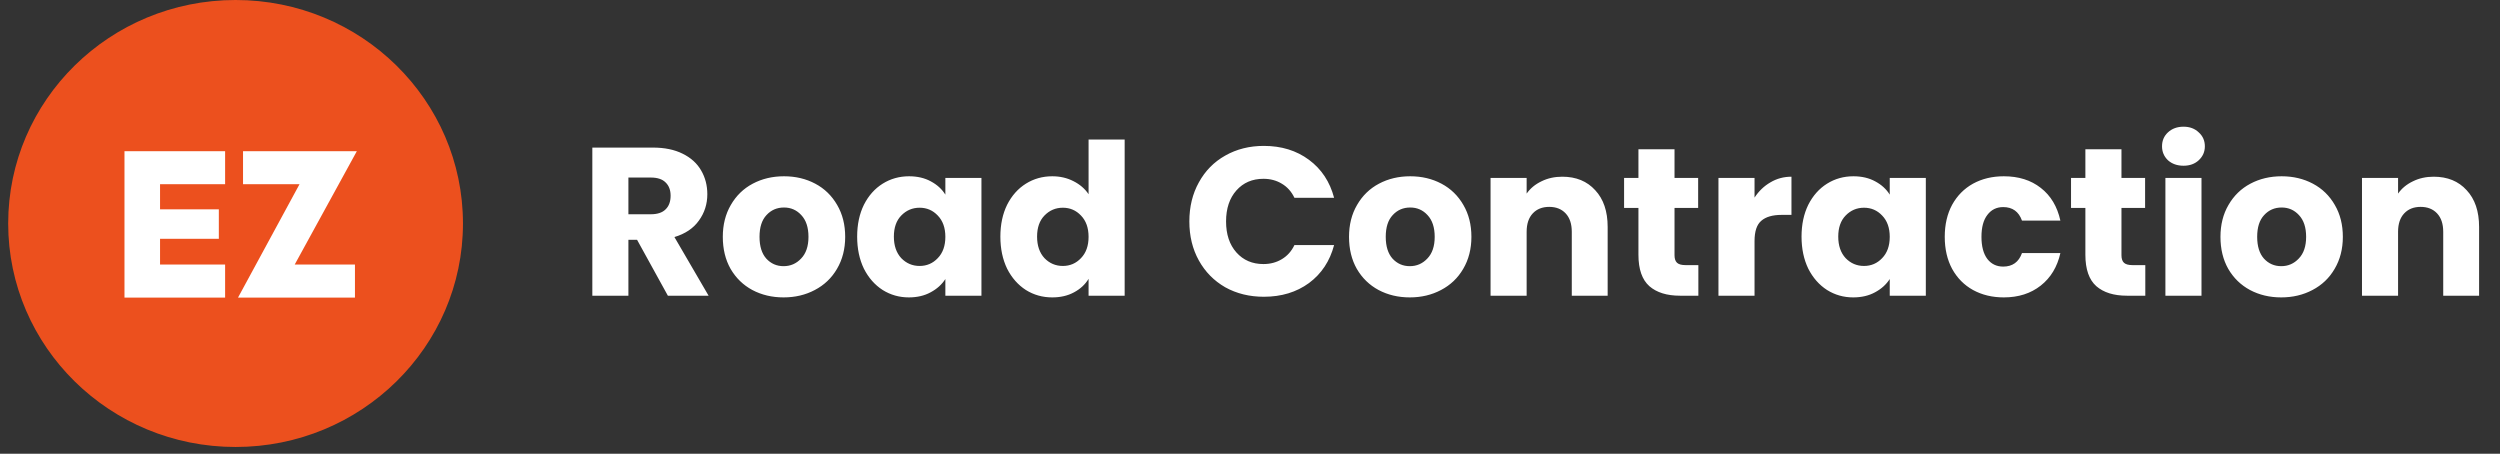
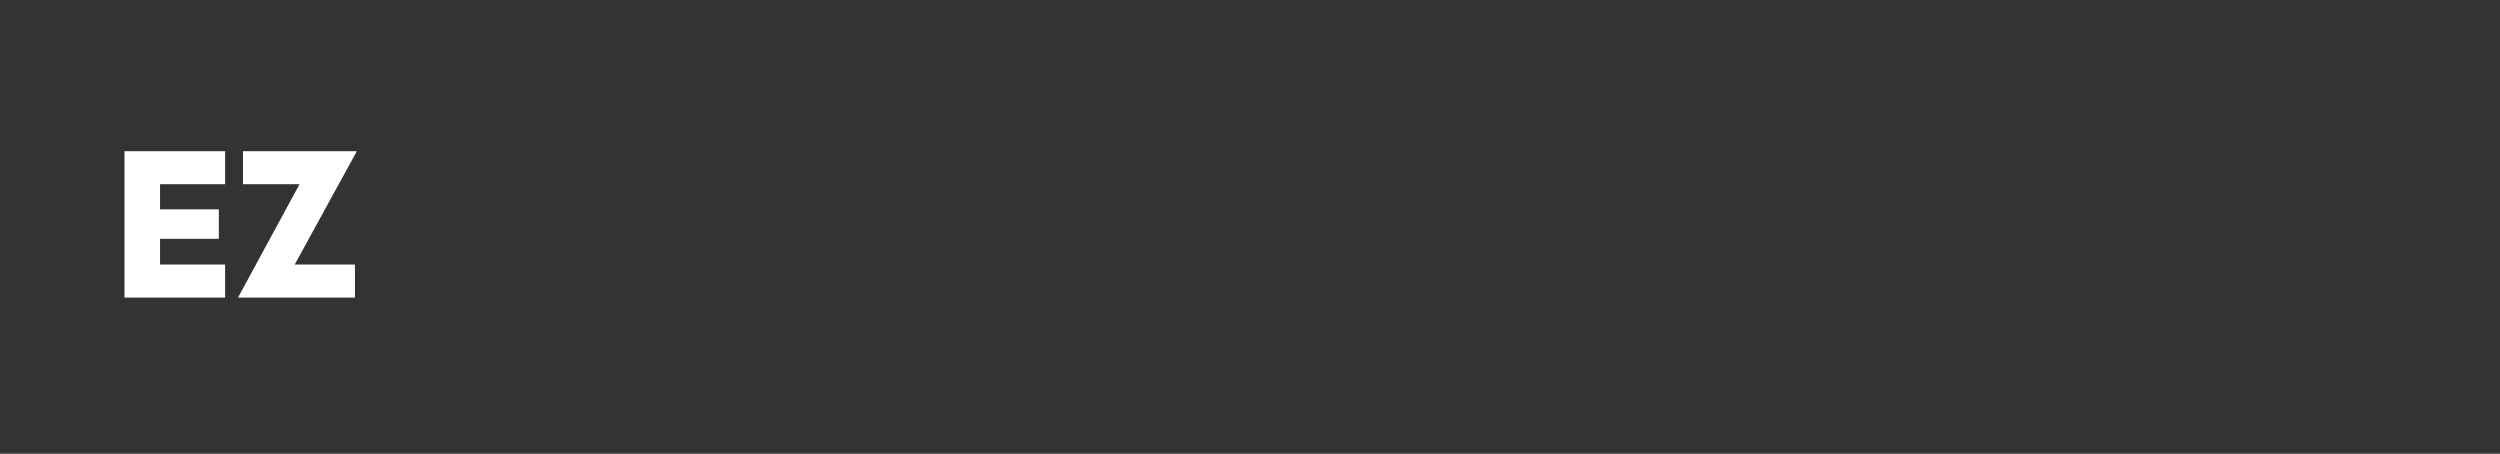
<svg xmlns="http://www.w3.org/2000/svg" width="270" height="49" viewBox="0 0 270 49" fill="none">
  <rect x="0" y="0" width="270" height="49" fill="#333333" stroke="none" />
-   <ellipse cx="25.442" cy="24.137" rx="24.558" ry="24.137" fill="#EC501E" />
  <path d="M13.444 16.326H24.312V19.895H17.285V22.607H23.634V25.793H17.285V28.572H24.312V32.142H13.444V16.326ZM32.348 19.895H26.247V16.326H38.539L31.828 28.572H38.335V32.142H25.705L32.348 19.895Z" fill="white" />
-   <path d="M72.13 31.936L68.803 25.898H67.868V31.936H63.972V15.939H70.512C71.773 15.939 72.844 16.159 73.725 16.6C74.622 17.04 75.29 17.648 75.731 18.423C76.171 19.182 76.391 20.033 76.391 20.975C76.391 22.039 76.088 22.988 75.48 23.824C74.887 24.659 74.006 25.252 72.837 25.601L76.528 31.936H72.13ZM67.868 23.14H70.284C70.998 23.14 71.53 22.965 71.879 22.616C72.244 22.267 72.426 21.773 72.426 21.135C72.426 20.527 72.244 20.048 71.879 19.699C71.53 19.349 70.998 19.175 70.284 19.175H67.868V23.14ZM84.626 32.119C83.38 32.119 82.256 31.853 81.253 31.321C80.266 30.79 79.483 30.03 78.906 29.042C78.344 28.055 78.063 26.9 78.063 25.578C78.063 24.272 78.352 23.125 78.929 22.137C79.506 21.135 80.296 20.367 81.299 19.836C82.302 19.304 83.426 19.038 84.672 19.038C85.917 19.038 87.042 19.304 88.044 19.836C89.047 20.367 89.837 21.135 90.414 22.137C90.992 23.125 91.28 24.272 91.28 25.578C91.28 26.885 90.984 28.04 90.392 29.042C89.814 30.03 89.017 30.79 87.999 31.321C86.996 31.853 85.872 32.119 84.626 32.119ZM84.626 28.746C85.371 28.746 86.001 28.473 86.517 27.926C87.049 27.379 87.315 26.596 87.315 25.578C87.315 24.561 87.057 23.778 86.54 23.231C86.039 22.684 85.416 22.411 84.672 22.411C83.912 22.411 83.281 22.684 82.78 23.231C82.279 23.763 82.028 24.545 82.028 25.578C82.028 26.596 82.271 27.379 82.757 27.926C83.259 28.473 83.882 28.746 84.626 28.746ZM92.573 25.556C92.573 24.249 92.816 23.102 93.302 22.115C93.803 21.127 94.48 20.367 95.33 19.836C96.181 19.304 97.131 19.038 98.179 19.038C99.075 19.038 99.858 19.22 100.526 19.585C101.21 19.95 101.734 20.428 102.099 21.021V19.22H105.996V31.936H102.099V30.136C101.719 30.729 101.187 31.207 100.503 31.572C99.835 31.936 99.053 32.119 98.156 32.119C97.123 32.119 96.181 31.853 95.33 31.321C94.48 30.774 93.803 30.007 93.302 29.02C92.816 28.017 92.573 26.862 92.573 25.556ZM102.099 25.578C102.099 24.606 101.825 23.839 101.278 23.277C100.747 22.715 100.093 22.434 99.318 22.434C98.544 22.434 97.883 22.715 97.336 23.277C96.804 23.824 96.538 24.583 96.538 25.556C96.538 26.528 96.804 27.303 97.336 27.88C97.883 28.442 98.544 28.723 99.318 28.723C100.093 28.723 100.747 28.442 101.278 27.88C101.825 27.318 102.099 26.551 102.099 25.578ZM108.04 25.556C108.04 24.249 108.283 23.102 108.769 22.115C109.271 21.127 109.947 20.367 110.797 19.836C111.648 19.304 112.598 19.038 113.646 19.038C114.482 19.038 115.241 19.213 115.925 19.562C116.624 19.912 117.171 20.383 117.566 20.975V15.073H121.463V31.936H117.566V30.113C117.201 30.721 116.677 31.207 115.993 31.572C115.325 31.936 114.542 32.119 113.646 32.119C112.598 32.119 111.648 31.853 110.797 31.321C109.947 30.774 109.271 30.007 108.769 29.02C108.283 28.017 108.04 26.862 108.04 25.556ZM117.566 25.578C117.566 24.606 117.292 23.839 116.745 23.277C116.214 22.715 115.56 22.434 114.785 22.434C114.011 22.434 113.35 22.715 112.803 23.277C112.271 23.824 112.005 24.583 112.005 25.556C112.005 26.528 112.271 27.303 112.803 27.88C113.35 28.442 114.011 28.723 114.785 28.723C115.56 28.723 116.214 28.442 116.745 27.88C117.292 27.318 117.566 26.551 117.566 25.578ZM128.45 23.915C128.45 22.335 128.792 20.93 129.476 19.699C130.159 18.453 131.109 17.488 132.324 16.805C133.555 16.106 134.945 15.757 136.495 15.757C138.394 15.757 140.019 16.258 141.371 17.261C142.723 18.263 143.627 19.631 144.083 21.363H139.799C139.48 20.694 139.024 20.185 138.432 19.836C137.854 19.486 137.193 19.311 136.449 19.311C135.249 19.311 134.276 19.729 133.532 20.565C132.788 21.401 132.415 22.517 132.415 23.915C132.415 25.313 132.788 26.429 133.532 27.265C134.276 28.1 135.249 28.518 136.449 28.518C137.193 28.518 137.854 28.343 138.432 27.994C139.024 27.645 139.48 27.136 139.799 26.467H144.083C143.627 28.199 142.723 29.567 141.371 30.569C140.019 31.557 138.394 32.05 136.495 32.05C134.945 32.05 133.555 31.709 132.324 31.025C131.109 30.326 130.159 29.361 129.476 28.131C128.792 26.9 128.45 25.495 128.45 23.915ZM152.258 32.119C151.012 32.119 149.888 31.853 148.885 31.321C147.898 30.79 147.115 30.03 146.538 29.042C145.976 28.055 145.695 26.9 145.695 25.578C145.695 24.272 145.983 23.125 146.561 22.137C147.138 21.135 147.928 20.367 148.931 19.836C149.934 19.304 151.058 19.038 152.304 19.038C153.549 19.038 154.674 19.304 155.676 19.836C156.679 20.367 157.469 21.135 158.046 22.137C158.624 23.125 158.912 24.272 158.912 25.578C158.912 26.885 158.616 28.04 158.024 29.042C157.446 30.03 156.649 30.79 155.631 31.321C154.628 31.853 153.504 32.119 152.258 32.119ZM152.258 28.746C153.002 28.746 153.633 28.473 154.149 27.926C154.681 27.379 154.947 26.596 154.947 25.578C154.947 24.561 154.689 23.778 154.172 23.231C153.671 22.684 153.048 22.411 152.304 22.411C151.544 22.411 150.913 22.684 150.412 23.231C149.911 23.763 149.66 24.545 149.66 25.578C149.66 26.596 149.903 27.379 150.389 27.926C150.891 28.473 151.514 28.746 152.258 28.746ZM168.728 19.084C170.217 19.084 171.402 19.57 172.283 20.542C173.179 21.499 173.627 22.821 173.627 24.507V31.936H169.753V25.032C169.753 24.181 169.533 23.52 169.092 23.049C168.652 22.578 168.059 22.343 167.315 22.343C166.571 22.343 165.978 22.578 165.537 23.049C165.097 23.52 164.877 24.181 164.877 25.032V31.936H160.98V19.22H164.877V20.907C165.272 20.345 165.803 19.904 166.472 19.585C167.14 19.251 167.892 19.084 168.728 19.084ZM183.423 28.632V31.936H181.44C180.027 31.936 178.926 31.595 178.136 30.911C177.346 30.212 176.951 29.08 176.951 27.515V22.456H175.401V19.22H176.951V16.121H180.848V19.22H183.4V22.456H180.848V27.561C180.848 27.941 180.939 28.214 181.121 28.381C181.303 28.549 181.607 28.632 182.033 28.632H183.423ZM189.49 21.34C189.946 20.641 190.516 20.094 191.199 19.699C191.883 19.289 192.643 19.084 193.478 19.084V23.208H192.407C191.435 23.208 190.706 23.421 190.219 23.846C189.733 24.257 189.49 24.986 189.49 26.034V31.936H185.593V19.22H189.49V21.34ZM194.566 25.556C194.566 24.249 194.809 23.102 195.295 22.115C195.797 21.127 196.473 20.367 197.323 19.836C198.174 19.304 199.124 19.038 200.172 19.038C201.068 19.038 201.851 19.22 202.519 19.585C203.203 19.95 203.727 20.428 204.092 21.021V19.22H207.989V31.936H204.092V30.136C203.712 30.729 203.18 31.207 202.497 31.572C201.828 31.936 201.046 32.119 200.149 32.119C199.116 32.119 198.174 31.853 197.323 31.321C196.473 30.774 195.797 30.007 195.295 29.02C194.809 28.017 194.566 26.862 194.566 25.556ZM204.092 25.578C204.092 24.606 203.818 23.839 203.271 23.277C202.74 22.715 202.086 22.434 201.312 22.434C200.537 22.434 199.876 22.715 199.329 23.277C198.797 23.824 198.531 24.583 198.531 25.556C198.531 26.528 198.797 27.303 199.329 27.88C199.876 28.442 200.537 28.723 201.312 28.723C202.086 28.723 202.74 28.442 203.271 27.88C203.818 27.318 204.092 26.551 204.092 25.578ZM210.033 25.578C210.033 24.257 210.299 23.102 210.831 22.115C211.378 21.127 212.13 20.367 213.087 19.836C214.059 19.304 215.168 19.038 216.414 19.038C218.009 19.038 219.338 19.456 220.402 20.291C221.481 21.127 222.187 22.305 222.521 23.824H218.374C218.024 22.851 217.348 22.365 216.346 22.365C215.631 22.365 215.062 22.646 214.636 23.208C214.211 23.755 213.998 24.545 213.998 25.578C213.998 26.611 214.211 27.409 214.636 27.971C215.062 28.518 215.631 28.792 216.346 28.792C217.348 28.792 218.024 28.305 218.374 27.333H222.521C222.187 28.822 221.481 29.992 220.402 30.843C219.323 31.693 217.994 32.119 216.414 32.119C215.168 32.119 214.059 31.853 213.087 31.321C212.13 30.79 211.378 30.03 210.831 29.042C210.299 28.055 210.033 26.9 210.033 25.578ZM231.693 28.632V31.936H229.71C228.298 31.936 227.196 31.595 226.406 30.911C225.616 30.212 225.221 29.08 225.221 27.515V22.456H223.671V19.22H225.221V16.121H229.118V19.22H231.67V22.456H229.118V27.561C229.118 27.941 229.209 28.214 229.391 28.381C229.574 28.549 229.878 28.632 230.303 28.632H231.693ZM235.823 17.899C235.14 17.899 234.578 17.701 234.137 17.306C233.712 16.896 233.499 16.395 233.499 15.802C233.499 15.194 233.712 14.693 234.137 14.298C234.578 13.888 235.14 13.683 235.823 13.683C236.492 13.683 237.039 13.888 237.464 14.298C237.905 14.693 238.125 15.194 238.125 15.802C238.125 16.395 237.905 16.896 237.464 17.306C237.039 17.701 236.492 17.899 235.823 17.899ZM237.761 19.22V31.936H233.864V19.22H237.761ZM246.373 32.119C245.127 32.119 244.003 31.853 243 31.321C242.013 30.79 241.23 30.03 240.653 29.042C240.091 28.055 239.81 26.9 239.81 25.578C239.81 24.272 240.098 23.125 240.676 22.137C241.253 21.135 242.043 20.367 243.046 19.836C244.048 19.304 245.173 19.038 246.418 19.038C247.664 19.038 248.789 19.304 249.791 19.836C250.794 20.367 251.584 21.135 252.161 22.137C252.739 23.125 253.027 24.272 253.027 25.578C253.027 26.885 252.731 28.04 252.138 29.042C251.561 30.03 250.764 30.79 249.746 31.321C248.743 31.853 247.619 32.119 246.373 32.119ZM246.373 28.746C247.117 28.746 247.748 28.473 248.264 27.926C248.796 27.379 249.062 26.596 249.062 25.578C249.062 24.561 248.804 23.778 248.287 23.231C247.786 22.684 247.163 22.411 246.418 22.411C245.659 22.411 245.028 22.684 244.527 23.231C244.026 23.763 243.775 24.545 243.775 25.578C243.775 26.596 244.018 27.379 244.504 27.926C245.006 28.473 245.628 28.746 246.373 28.746ZM262.843 19.084C264.332 19.084 265.517 19.57 266.398 20.542C267.294 21.499 267.742 22.821 267.742 24.507V31.936H263.868V25.032C263.868 24.181 263.648 23.52 263.207 23.049C262.767 22.578 262.174 22.343 261.43 22.343C260.685 22.343 260.093 22.578 259.652 23.049C259.212 23.52 258.991 24.181 258.991 25.032V31.936H255.095V19.22H258.991V20.907C259.386 20.345 259.918 19.904 260.587 19.585C261.255 19.251 262.007 19.084 262.843 19.084Z" fill="white" />
</svg>